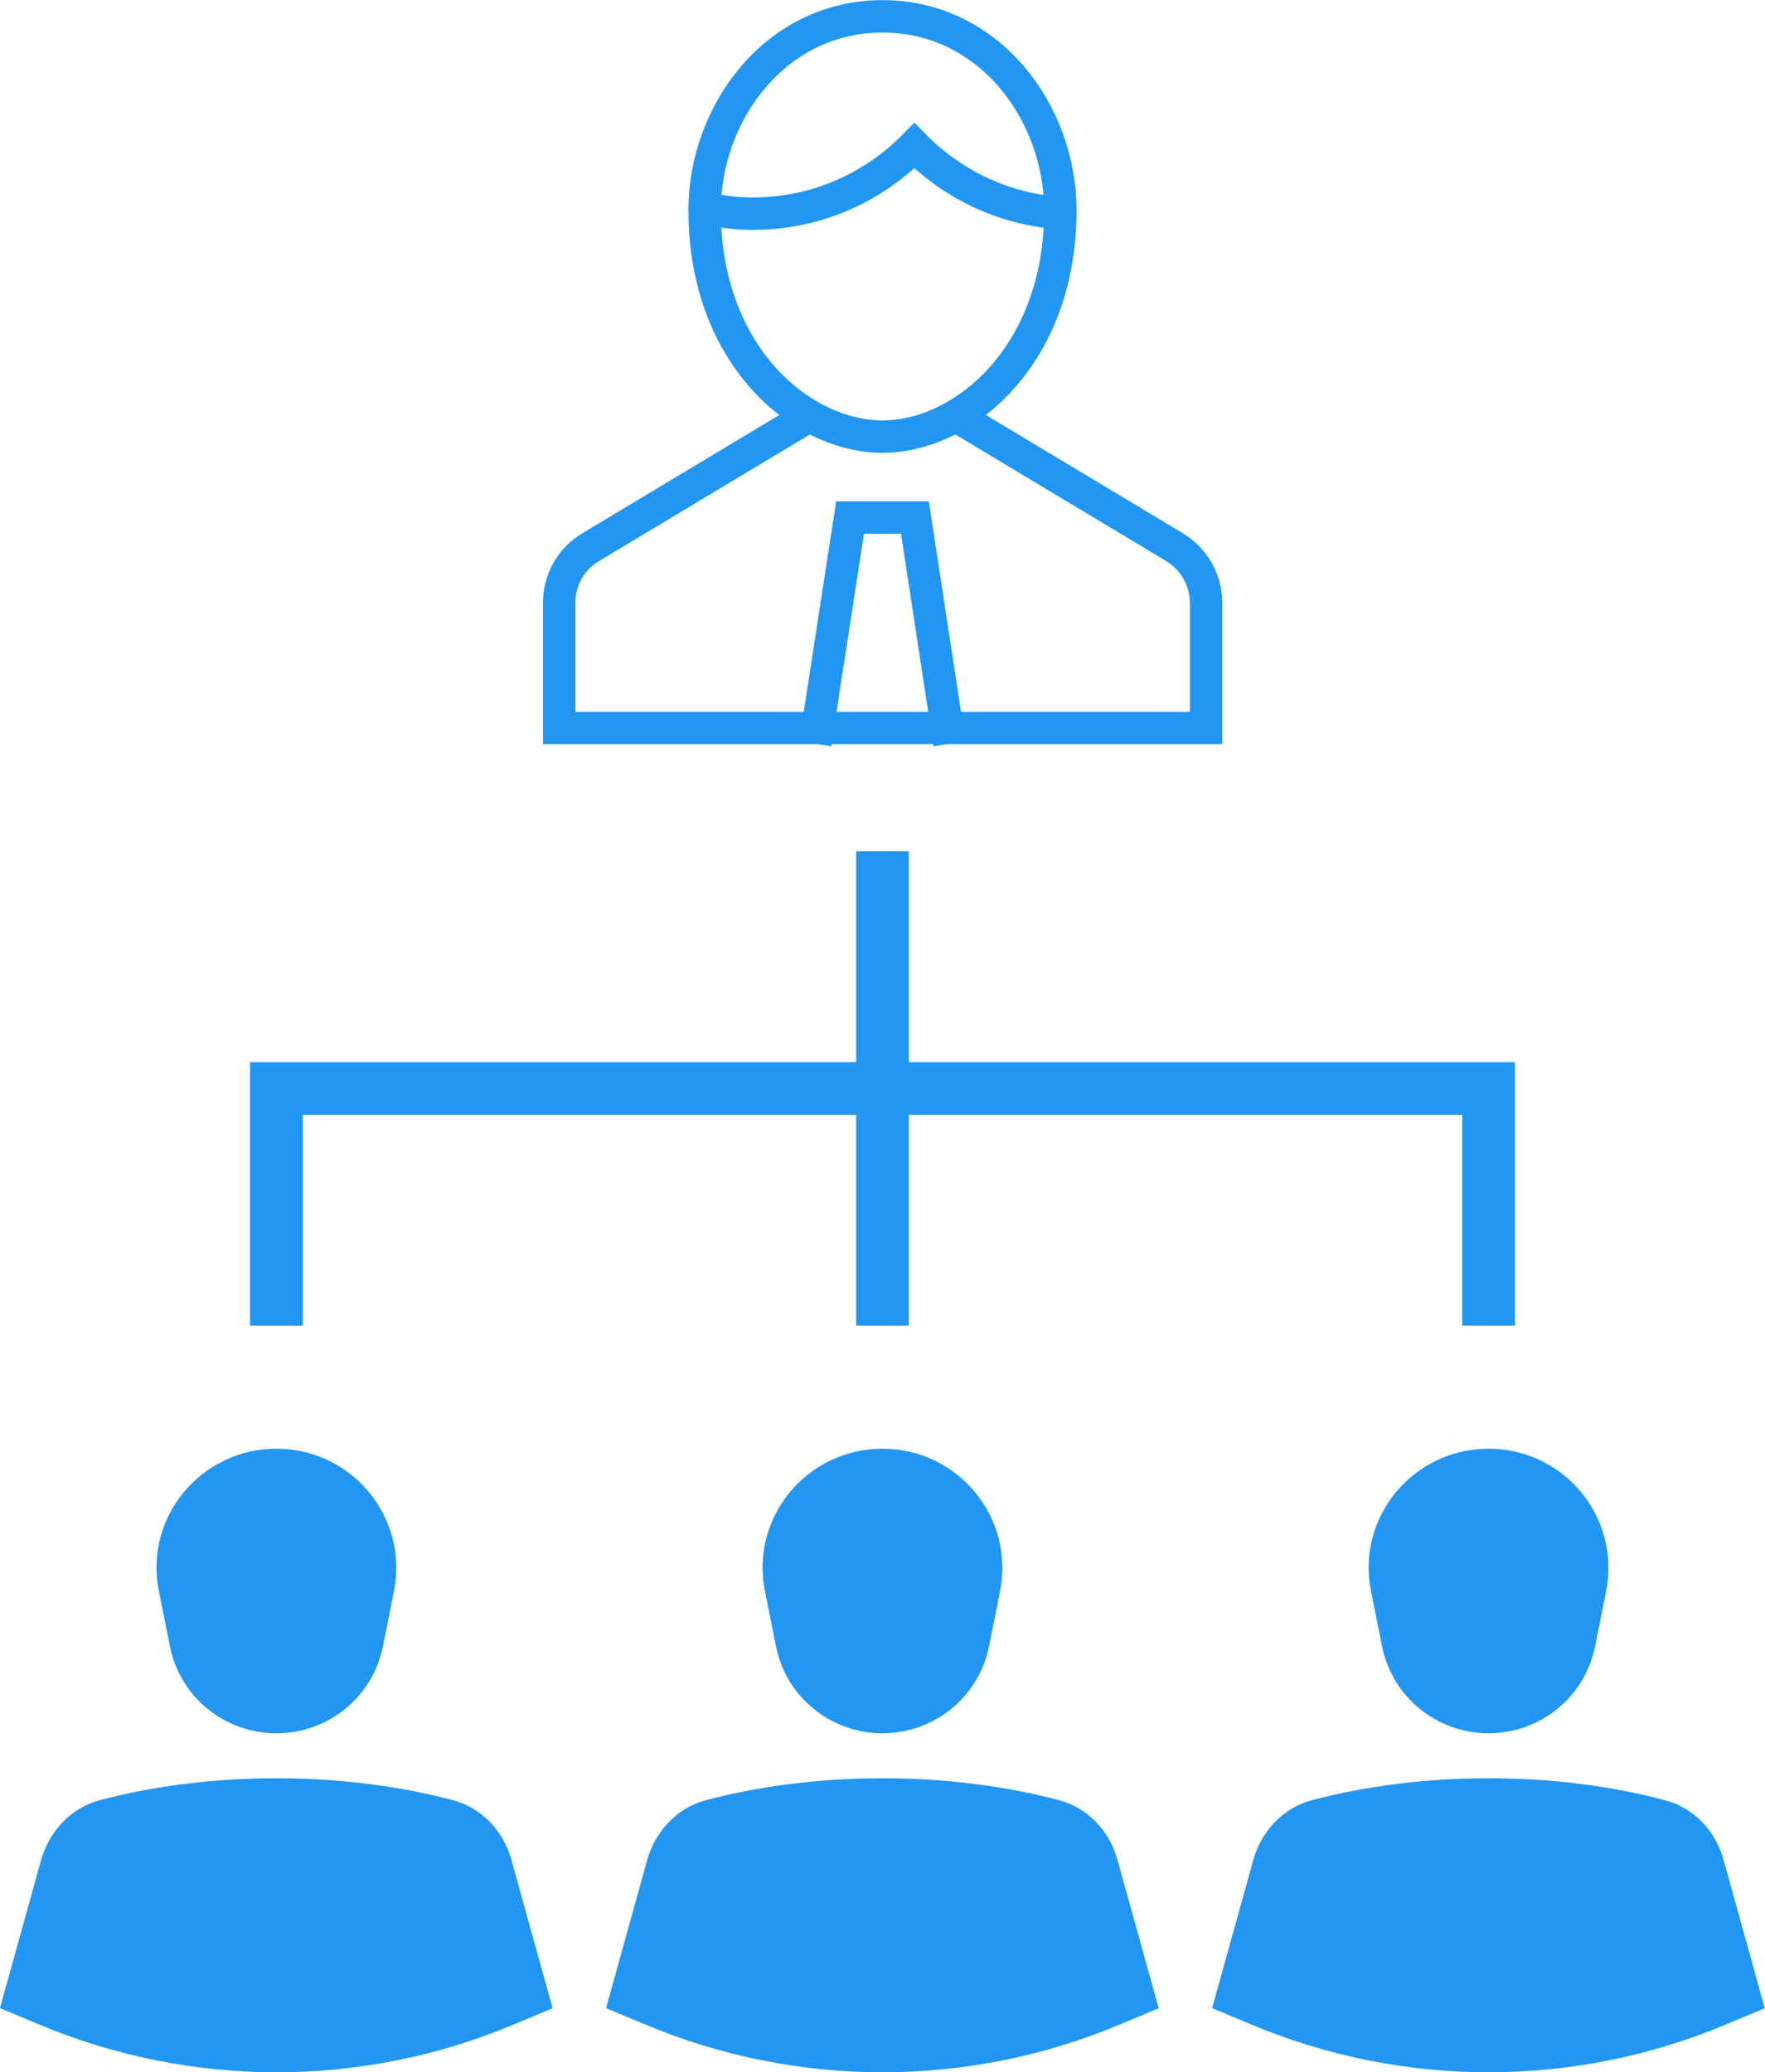
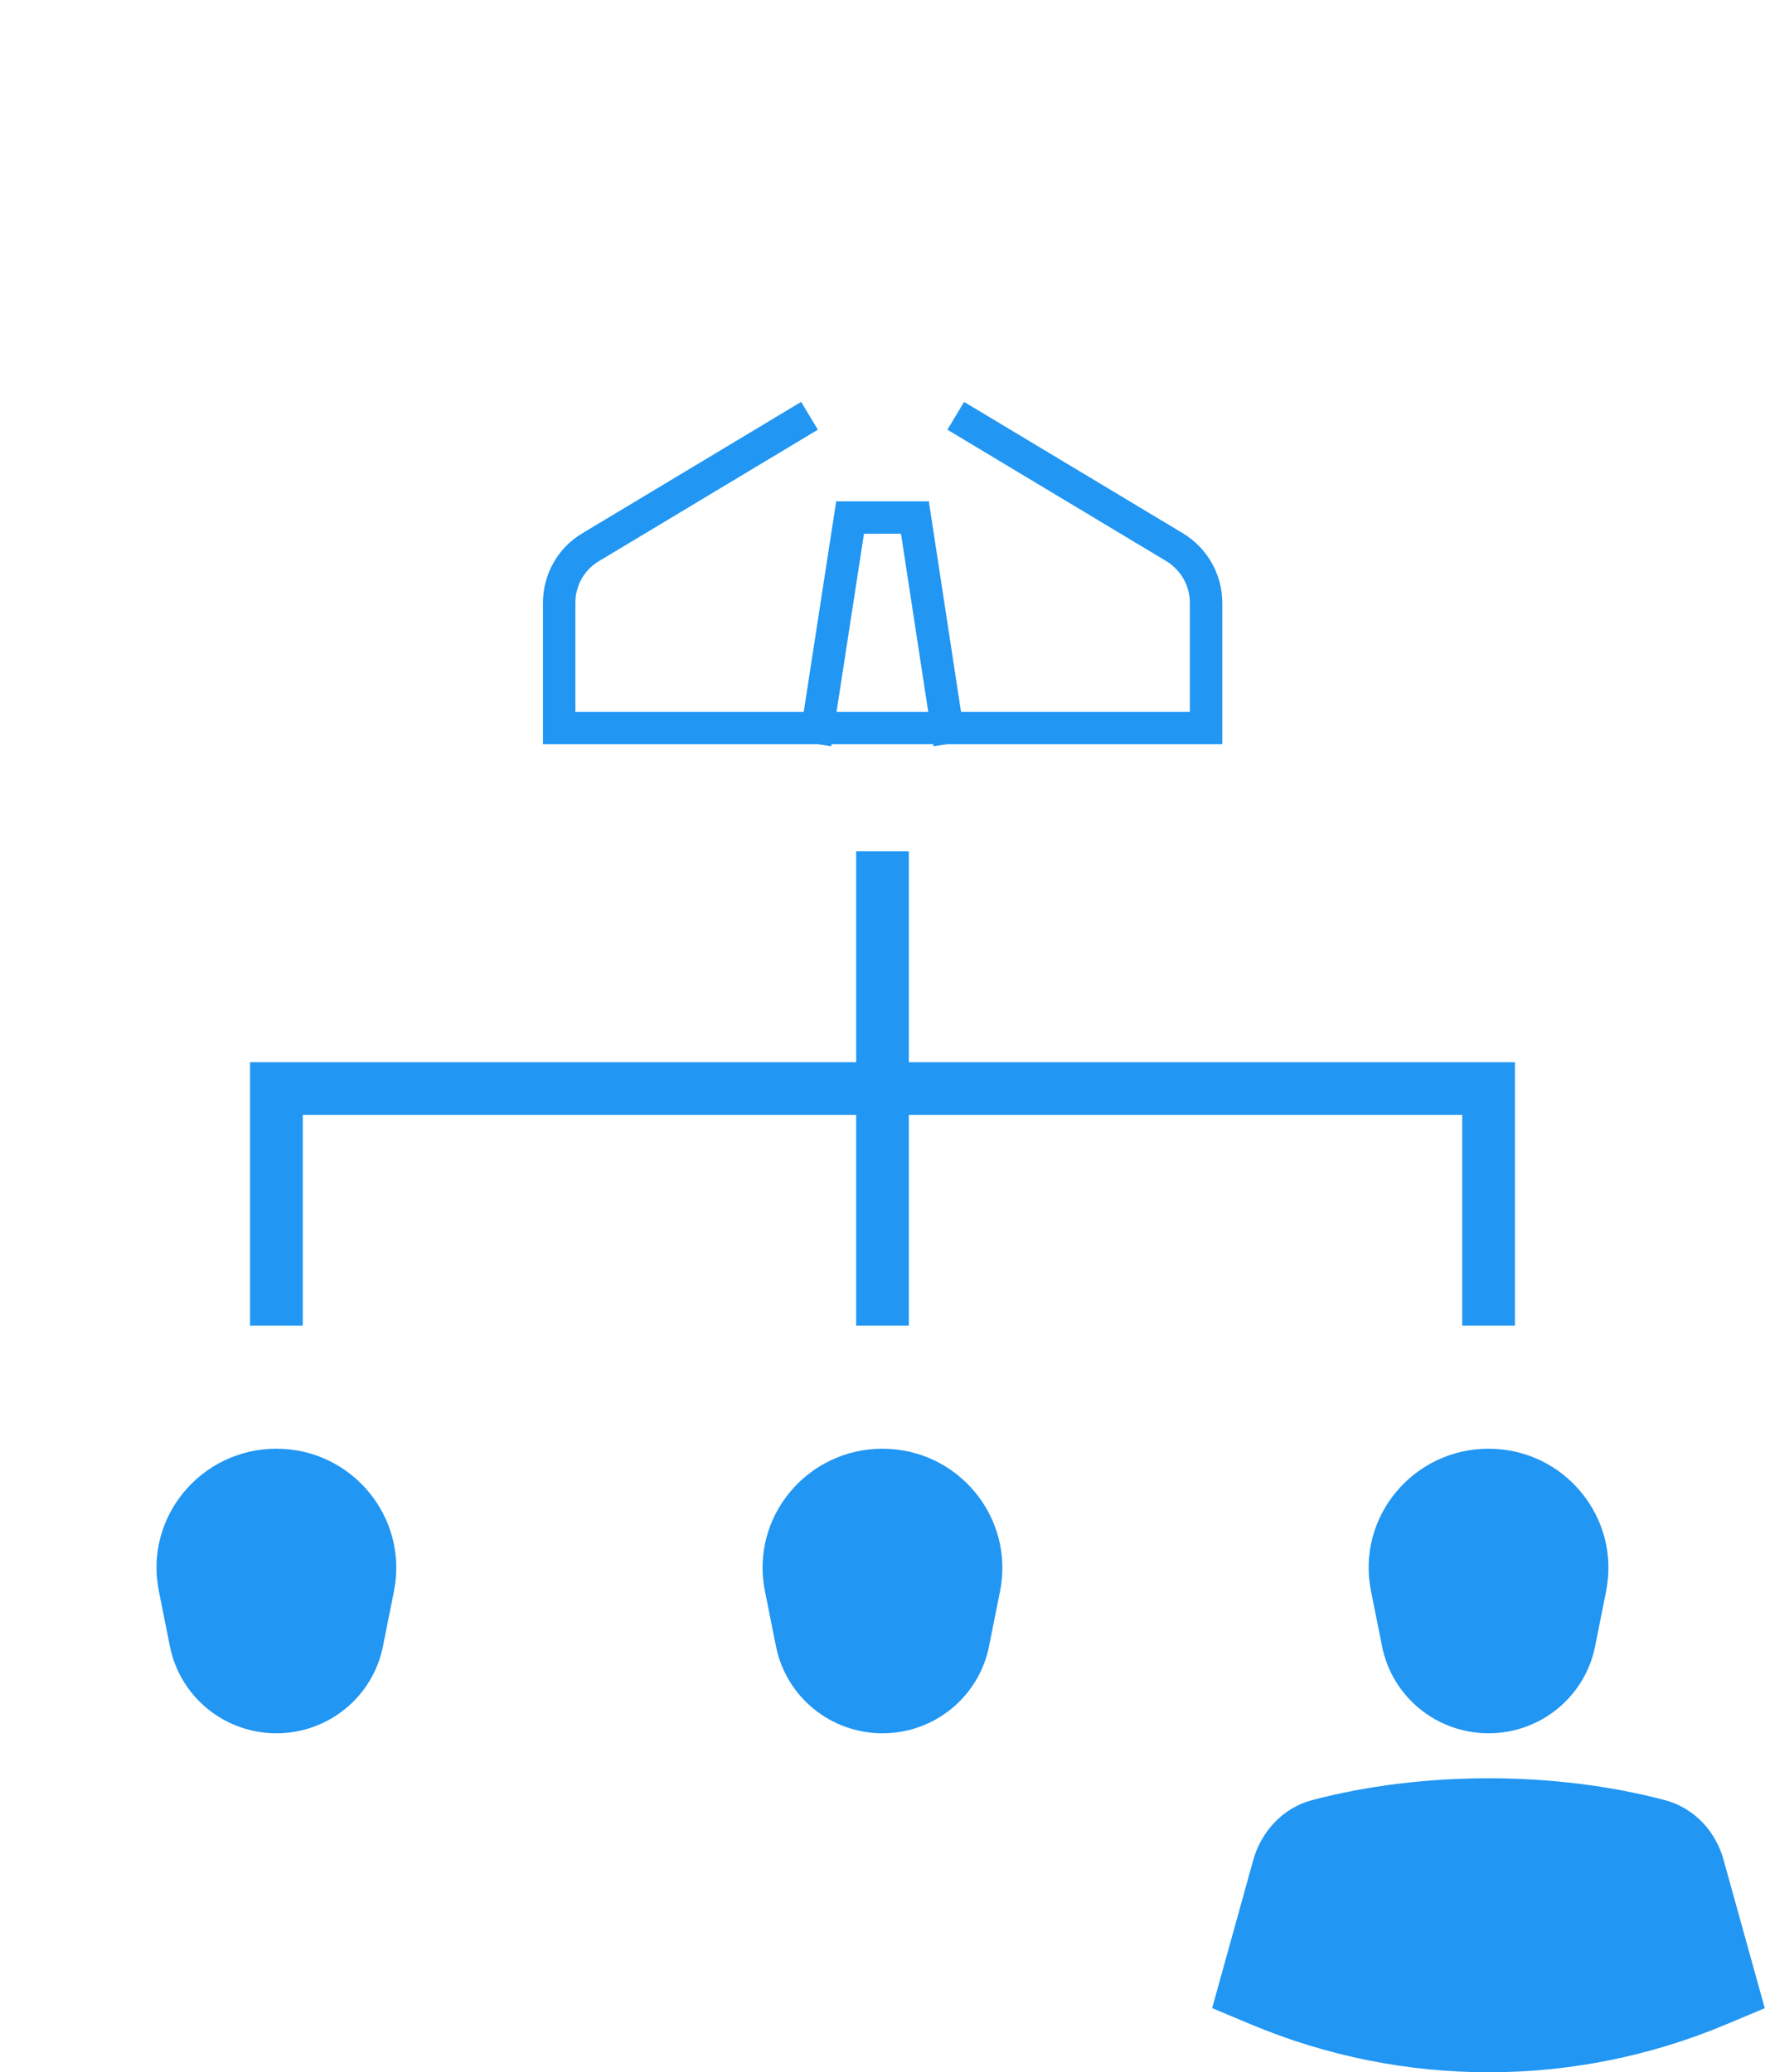
<svg xmlns="http://www.w3.org/2000/svg" id="Layer_2" data-name="Layer 2" viewBox="0 0 66.98 78.64">
  <defs>
    <style>
      .cls-1, .cls-2 {
        stroke-width: 1.23px;
      }

      .cls-1, .cls-2, .cls-3 {
        fill: none;
        stroke: #2196f3;
        stroke-miterlimit: 10;
      }

      .cls-4, .cls-5 {
        fill: #2196f3;
      }

      .cls-5 {
        fill-rule: evenodd;
      }

      .cls-2, .cls-3 {
        stroke-linecap: square;
      }

      .cls-3 {
        stroke-width: 2px;
      }
    </style>
  </defs>
  <g id="Layer_1-2" data-name="Layer 1">
    <g>
      <g>
-         <path class="cls-4" d="M43.98,76.21l-1.48.62c-5.76,2.42-12.25,2.42-18.02,0l-1.48-.62,1.56-5.62c.3-1.07,1.11-1.97,2.22-2.27,4.19-1.11,9.23-1.11,13.41,0,1.12.3,1.93,1.2,2.22,2.27l1.56,5.62Z" />
        <path class="cls-5" d="M29.03,60.39c-.57-2.81,1.6-5.41,4.46-5.41s5.02,2.6,4.46,5.41l-.42,2.1c-.39,1.92-2.08,3.29-4.04,3.29s-3.65-1.37-4.04-3.29l-.42-2.1Z" />
      </g>
      <g>
-         <path class="cls-4" d="M20.98,76.21l-1.48.62c-5.76,2.42-12.25,2.42-18.02,0l-1.48-.62,1.56-5.62c.3-1.07,1.11-1.97,2.22-2.27,4.19-1.11,9.23-1.11,13.41,0,1.12.3,1.93,1.2,2.22,2.27l1.56,5.62Z" />
        <path class="cls-5" d="M6.03,60.39c-.57-2.81,1.6-5.41,4.46-5.41s5.02,2.6,4.46,5.41l-.42,2.1c-.39,1.92-2.08,3.29-4.04,3.29s-3.65-1.37-4.04-3.29l-.42-2.1Z" />
      </g>
      <g>
        <path class="cls-4" d="M66.98,76.21l-1.48.62c-5.76,2.42-12.25,2.42-18.02,0l-1.48-.62,1.56-5.62c.3-1.07,1.11-1.97,2.22-2.27,4.19-1.11,9.23-1.11,13.41,0,1.12.3,1.93,1.2,2.22,2.27l1.56,5.62Z" />
        <path class="cls-5" d="M52.03,60.39c-.57-2.81,1.6-5.41,4.46-5.41s5.02,2.6,4.46,5.41l-.42,2.1c-.39,1.92-2.08,3.29-4.04,3.29s-3.65-1.37-4.04-3.29l-.42-2.1Z" />
      </g>
      <g>
        <polyline class="cls-2" points="31.03 27.62 32.26 19.64 34.72 19.64 35.94 27.62" />
        <path class="cls-1" d="M30.72,15.78l-8.31,4.99c-.74.44-1.19,1.24-1.19,2.11v4.75h24.55v-4.75c0-.86-.45-1.66-1.19-2.11l-8.31-4.99" />
-         <path class="cls-1" d="M26.74,7.89c.59.14,1.19.22,1.82.22,2.41,0,4.58-.99,6.14-2.58,1.43,1.46,3.38,2.41,5.54,2.56" />
-         <path class="cls-2" d="M26.74,7.98c0-3.68,2.68-7.36,6.75-7.36s6.75,3.68,6.75,7.36c0,5.52-3.68,8.59-6.75,8.59s-6.75-3.07-6.75-8.59Z" />
      </g>
      <g>
        <line class="cls-3" x1="33.49" y1="33.31" x2="33.49" y2="49.31" />
        <polyline class="cls-3" points="10.49 49.31 10.49 41.31 56.49 41.31 56.49 49.31" />
      </g>
    </g>
  </g>
</svg>